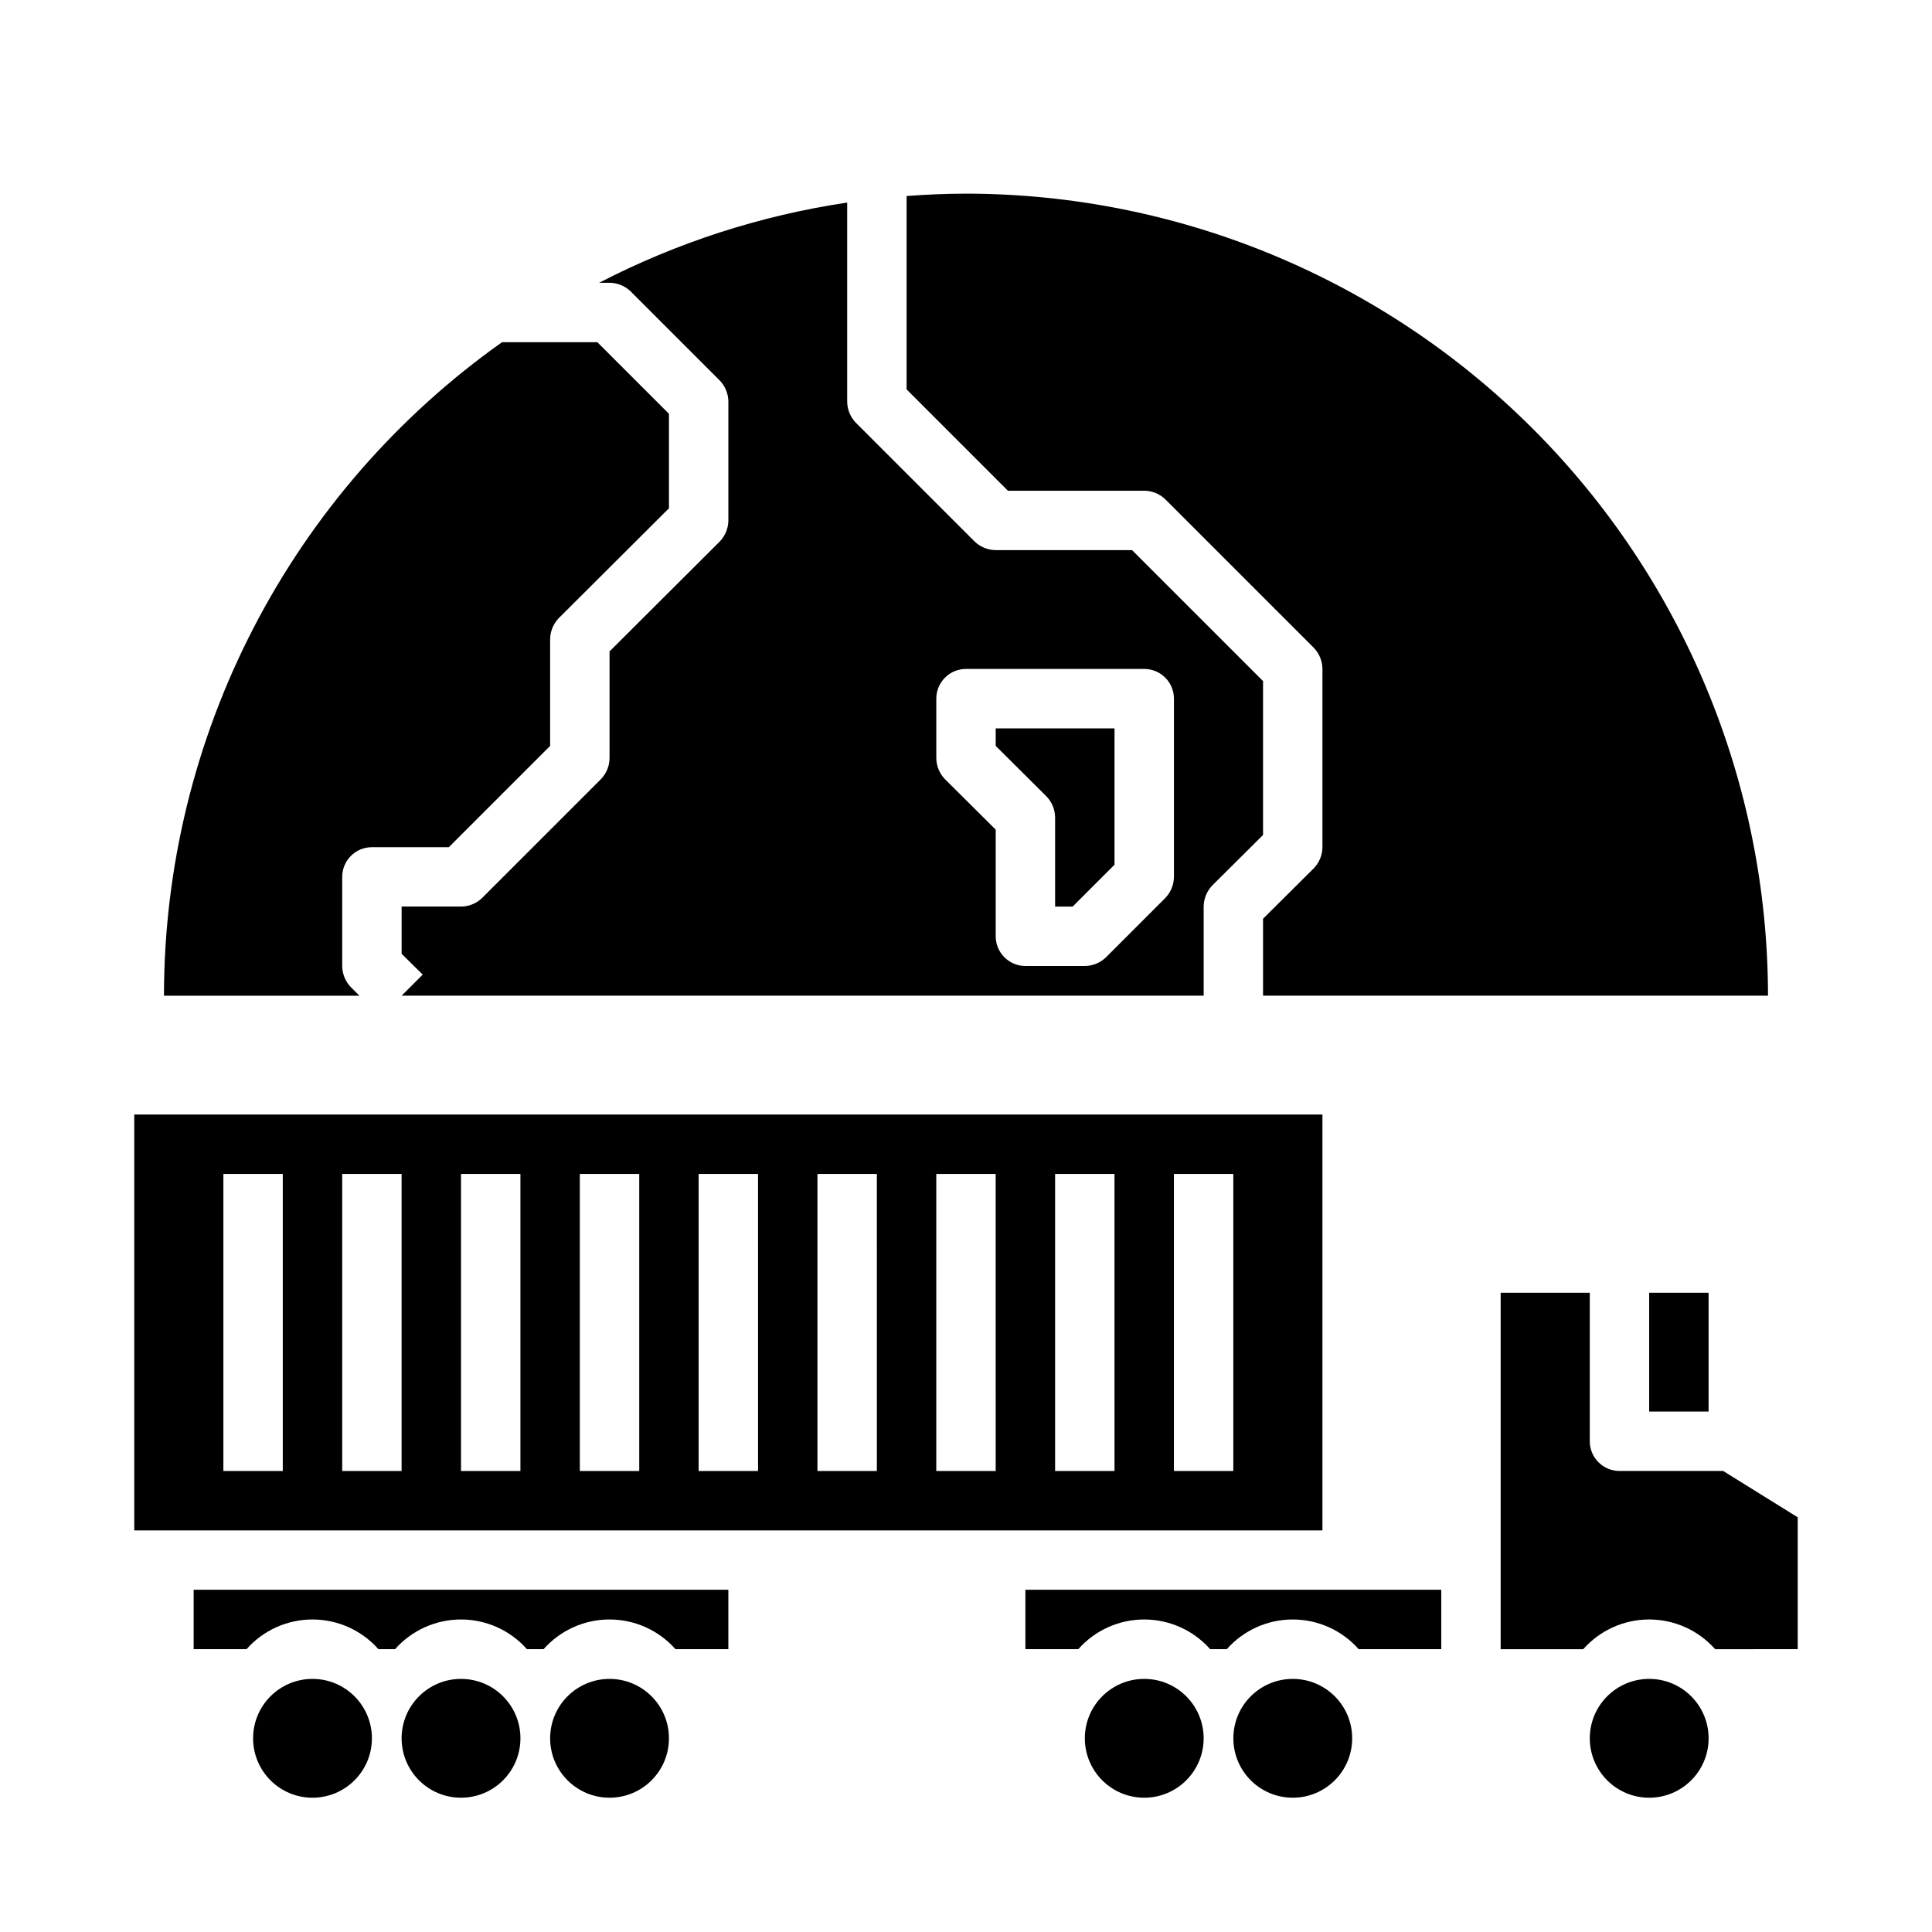
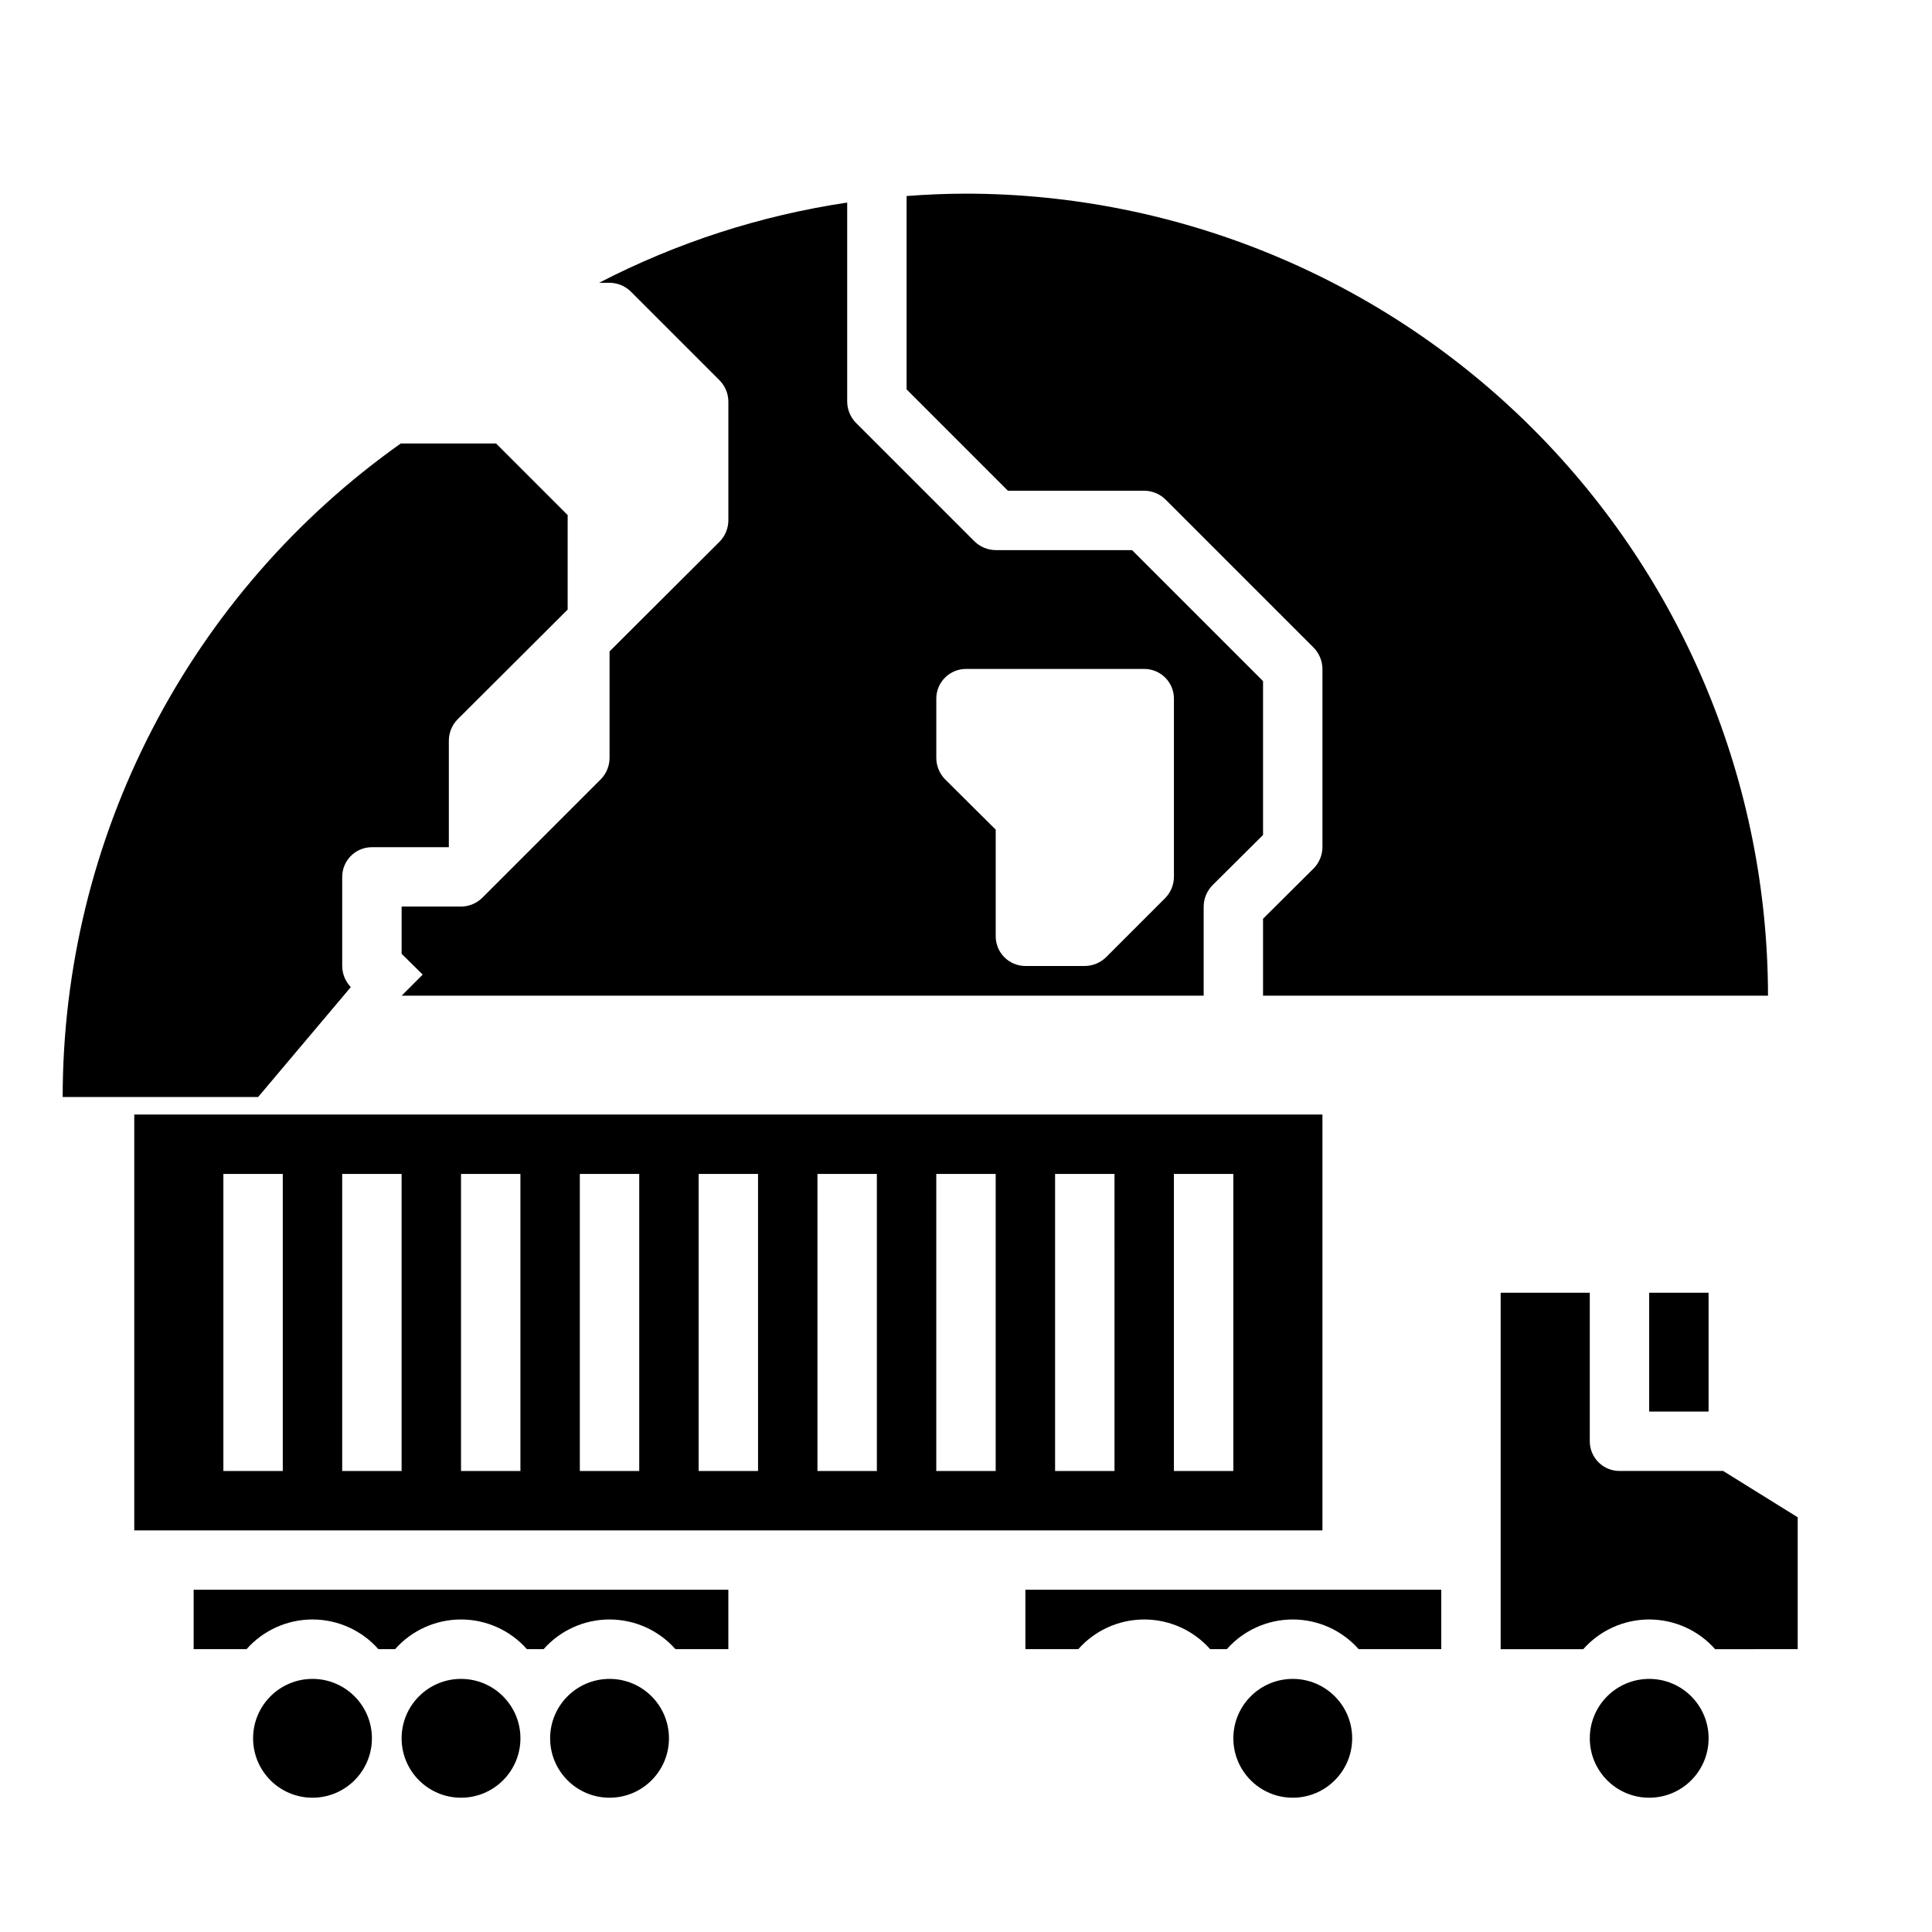
<svg xmlns="http://www.w3.org/2000/svg" fill="#000000" width="800px" height="800px" version="1.1" viewBox="144 144 512 512">
  <g>
    <path d="m321.28 604.67c0 8.695-7.047 15.742-15.742 15.742-8.695 0-15.746-7.047-15.746-15.742s7.051-15.746 15.746-15.746c8.695 0 15.742 7.051 15.742 15.746" />
    <path d="m242.56 604.67c0 8.695-7.051 15.742-15.746 15.742s-15.742-7.047-15.742-15.742 7.047-15.746 15.742-15.746 15.746 7.051 15.746 15.746" />
-     <path d="m462.98 604.67c0 8.695-7.051 15.742-15.746 15.742-8.695 0-15.742-7.047-15.742-15.742s7.047-15.746 15.742-15.746c8.695 0 15.746 7.051 15.746 15.746" />
    <path d="m281.92 604.67c0 8.695-7.047 15.742-15.742 15.742-8.695 0-15.746-7.047-15.746-15.742s7.051-15.746 15.746-15.746c8.695 0 15.742 7.051 15.742 15.746" />
    <path d="m494.46 439.36h-314.88v110.21h314.88zm-275.52 94.465h-15.742v-78.723h15.742zm31.488 0h-15.742v-78.723h15.742zm31.488 0h-15.742v-78.723h15.742zm31.488 0h-15.742v-78.723h15.742zm31.488 0h-15.746v-78.723h15.742zm31.488 0h-15.746v-78.723h15.742zm31.488 0h-15.746v-78.723h15.742zm31.488 0h-15.746v-78.723h15.742zm31.488 0h-15.746v-78.723h15.742z" />
    <path d="m525.95 581.05v-15.742h-110.21v15.742h14.012c4.43-5.008 10.793-7.871 17.477-7.871 6.684 0 13.047 2.863 17.477 7.871h4.41-0.004c4.43-5.008 10.793-7.871 17.477-7.871s13.047 2.863 17.477 7.871z" />
    <path d="m620.41 581.05v-34.953l-19.758-12.277h-27.473c-4.348 0-7.871-3.527-7.871-7.875v-39.359h-23.617v94.465h21.883c4.43-5.008 10.793-7.871 17.477-7.871 6.684 0 13.047 2.863 17.477 7.871z" />
    <path d="m596.8 604.67c0 8.695-7.051 15.742-15.746 15.742-8.695 0-15.742-7.047-15.742-15.742s7.047-15.746 15.742-15.746c8.695 0 15.746 7.051 15.746 15.746" />
    <path d="m581.05 486.59h15.742v31.488h-15.742z" />
    <path d="m502.34 604.67c0 8.695-7.051 15.742-15.746 15.742-8.695 0-15.742-7.047-15.742-15.742s7.047-15.746 15.742-15.746c8.695 0 15.746 7.051 15.746 15.746" />
    <path d="m337.02 581.05v-15.742h-141.7v15.742h14.016c4.426-5.008 10.789-7.871 17.473-7.871s13.047 2.863 17.477 7.871h4.41c4.43-5.008 10.789-7.871 17.477-7.871 6.684 0 13.047 2.863 17.473 7.871h4.41c4.43-5.008 10.793-7.871 17.477-7.871s13.047 2.863 17.477 7.871z" />
-     <path d="m236.97 405.59c-1.449-1.5-2.266-3.5-2.281-5.586v-23.617c0-4.348 3.523-7.871 7.871-7.871h20.387l26.844-26.844v-28.262c0.016-2.086 0.836-4.09 2.285-5.59l29.203-29.125v-25.035l-18.969-18.969h-25.27c-27.68 19.609-50.258 45.57-65.844 75.703-15.586 30.129-23.727 63.555-23.742 97.48h51.797z" />
-     <path d="m407.87 341.67 13.461 13.383c1.449 1.5 2.266 3.5 2.281 5.586v23.617h4.644l11.102-11.098v-36.133h-31.488z" />
+     <path d="m236.97 405.59c-1.449-1.5-2.266-3.5-2.281-5.586v-23.617c0-4.348 3.523-7.871 7.871-7.871h20.387v-28.262c0.016-2.086 0.836-4.09 2.285-5.59l29.203-29.125v-25.035l-18.969-18.969h-25.27c-27.68 19.609-50.258 45.57-65.844 75.703-15.586 30.129-23.727 63.555-23.742 97.48h51.797z" />
    <path d="m465.26 378.66 13.461-13.383v-40.777l-34.715-34.715h-36.133c-2.086-0.016-4.09-0.832-5.59-2.281l-31.488-31.488c-1.449-1.5-2.266-3.504-2.281-5.59v-52.742c-22.934 3.414-45.145 10.598-65.734 21.254h2.758c2.086 0.016 4.086 0.832 5.59 2.285l23.617 23.617-0.004-0.004c1.449 1.504 2.269 3.504 2.285 5.59v31.488c-0.016 2.086-0.836 4.09-2.285 5.59l-29.203 29.125v28.262c-0.016 2.086-0.832 4.086-2.285 5.59l-31.488 31.488c-1.5 1.449-3.5 2.266-5.586 2.281h-15.746v12.516l5.59 5.512-5.59 5.59h212.55v-23.617c0.016-2.086 0.832-4.086 2.281-5.59zm-10.156-2.281c-0.016 2.086-0.832 4.086-2.281 5.59l-15.742 15.742h-0.004c-1.5 1.449-3.5 2.269-5.586 2.285h-15.746c-4.348 0-7.871-3.527-7.871-7.875v-28.258l-13.461-13.383c-1.449-1.504-2.269-3.504-2.285-5.59v-15.746c0-4.348 3.527-7.871 7.875-7.871h47.23c2.09 0 4.09 0.832 5.566 2.305 1.477 1.477 2.305 3.481 2.305 5.566z" />
    <path d="m400 195.32c-5.273 0-10.547 0.234-15.742 0.629v51.246l26.84 26.848h36.133c2.086 0.016 4.09 0.832 5.59 2.281l39.359 39.359c1.449 1.504 2.266 3.504 2.281 5.59v47.234c-0.016 2.086-0.832 4.086-2.281 5.586l-13.461 13.383v20.391h133.82c-0.059-56.352-22.469-110.38-62.316-150.23-39.848-39.848-93.875-62.262-150.23-62.32z" />
  </g>
</svg>